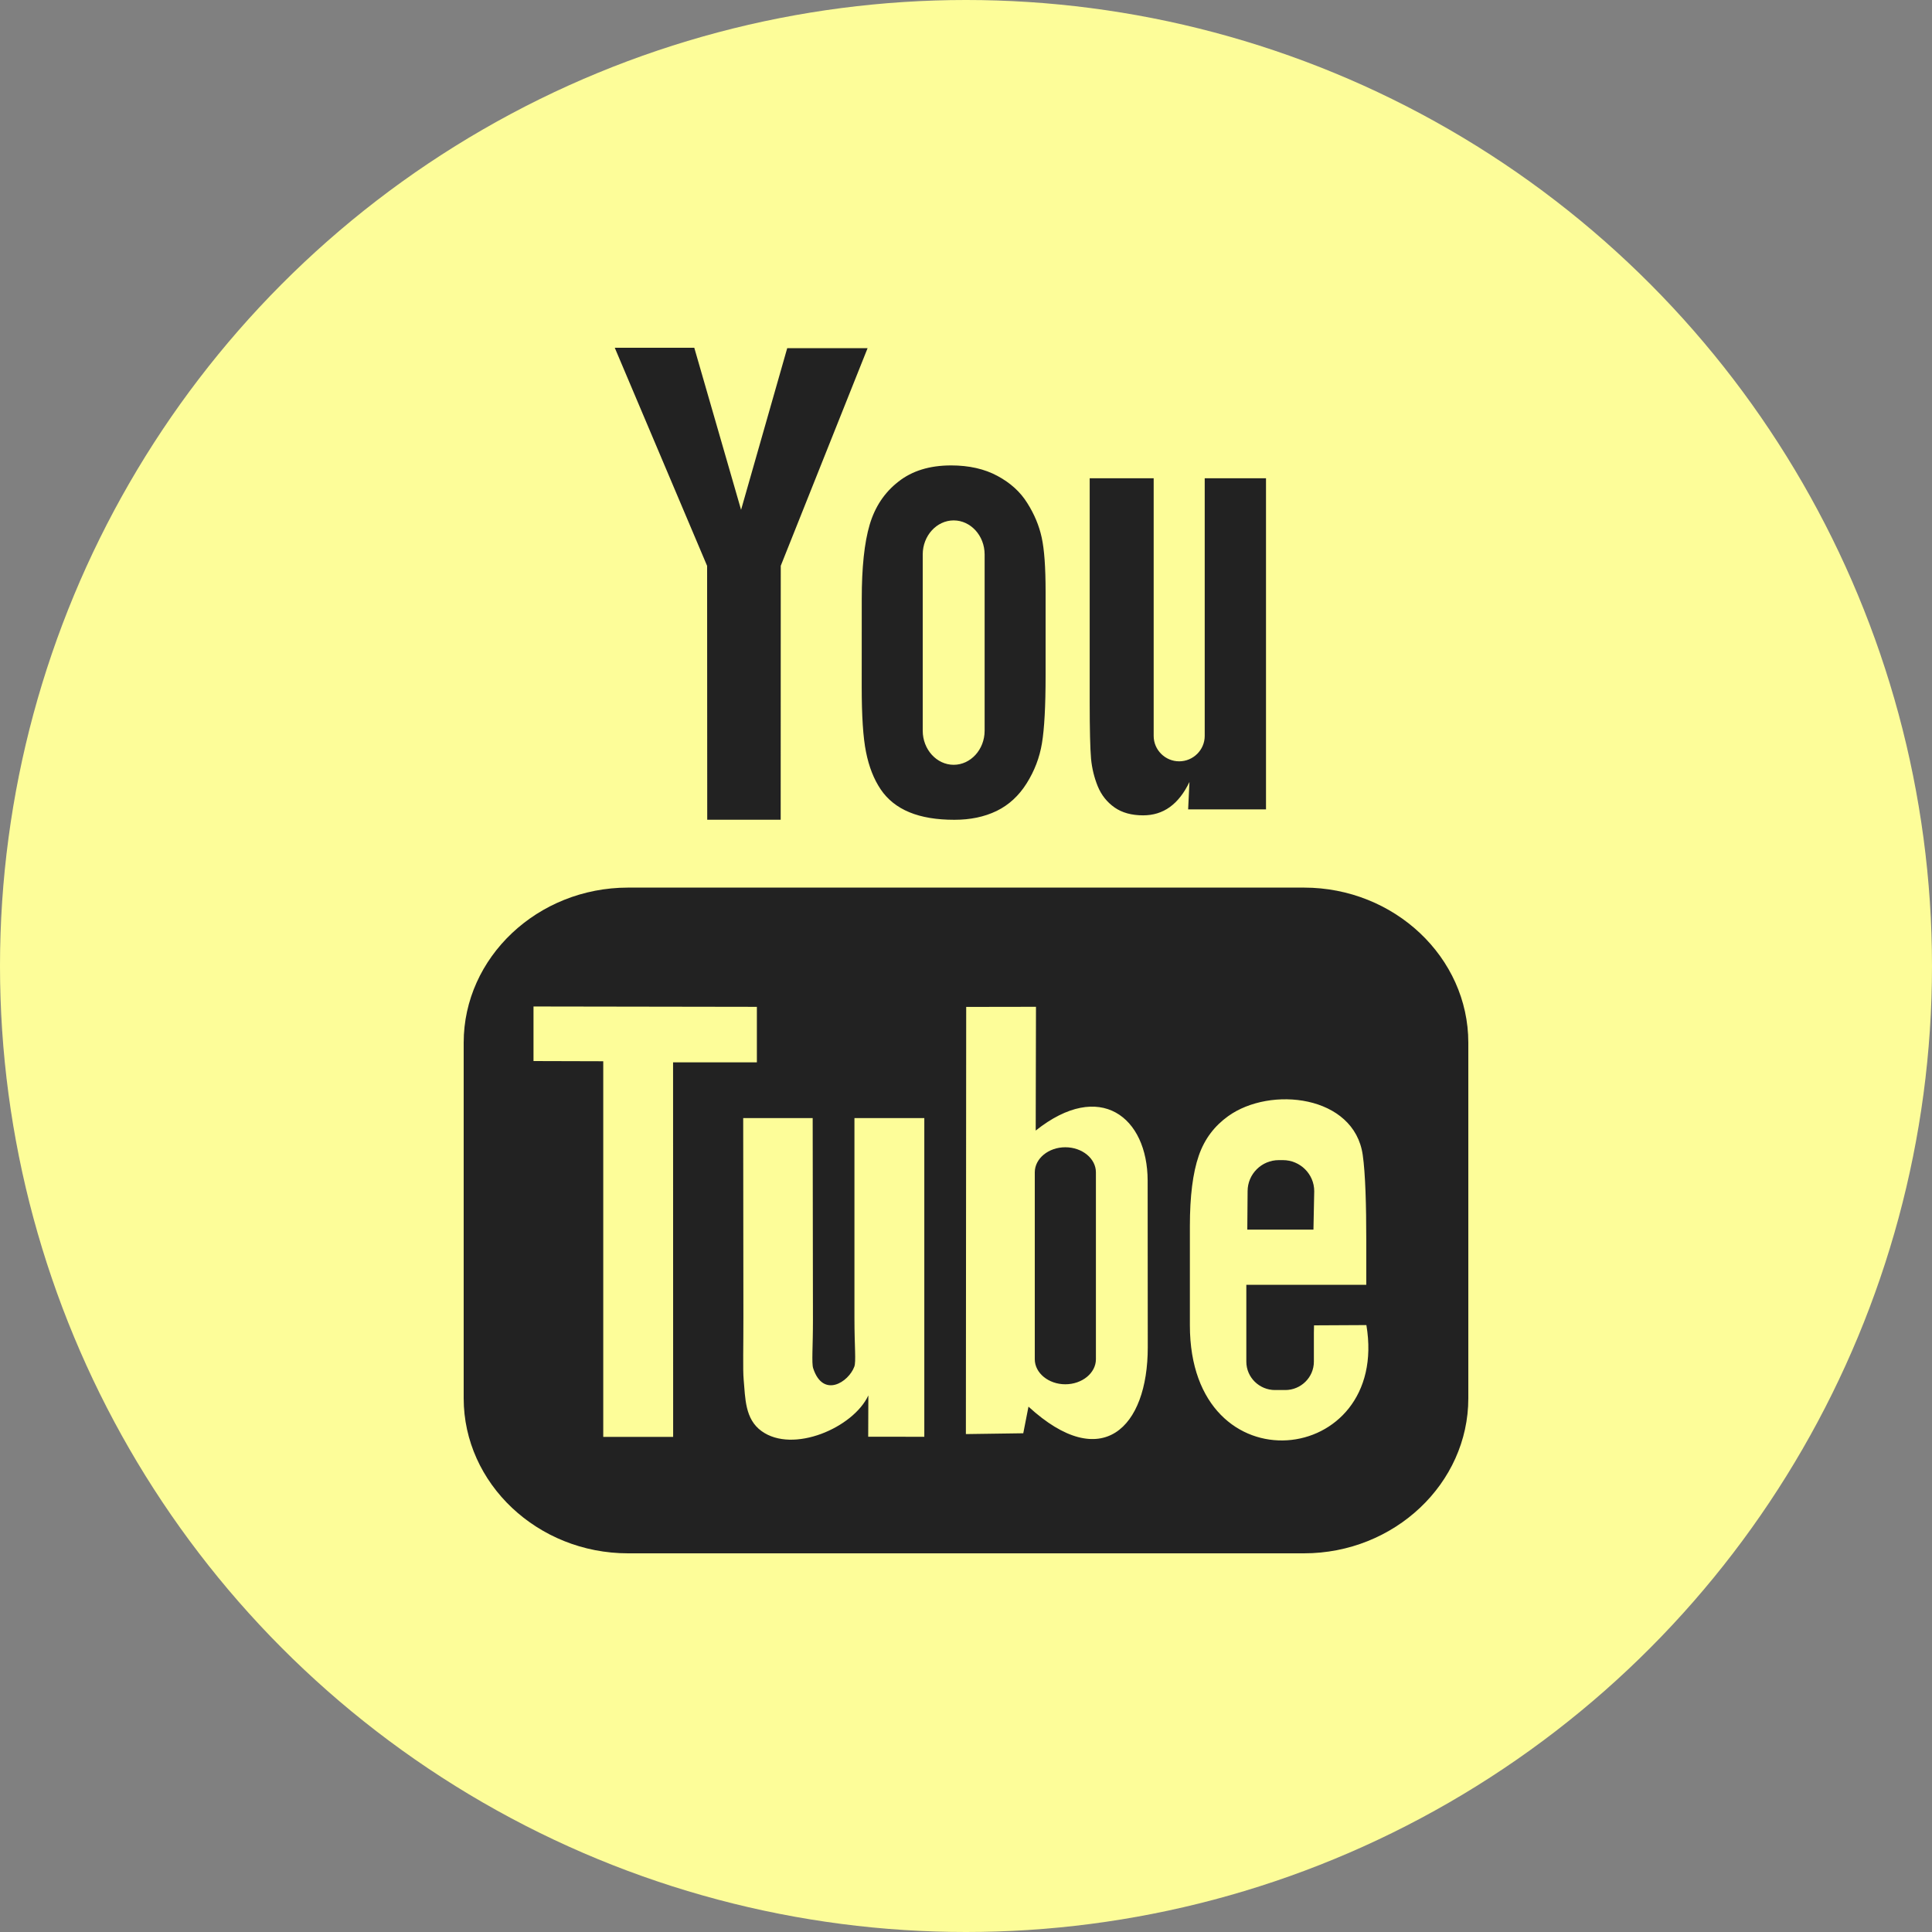
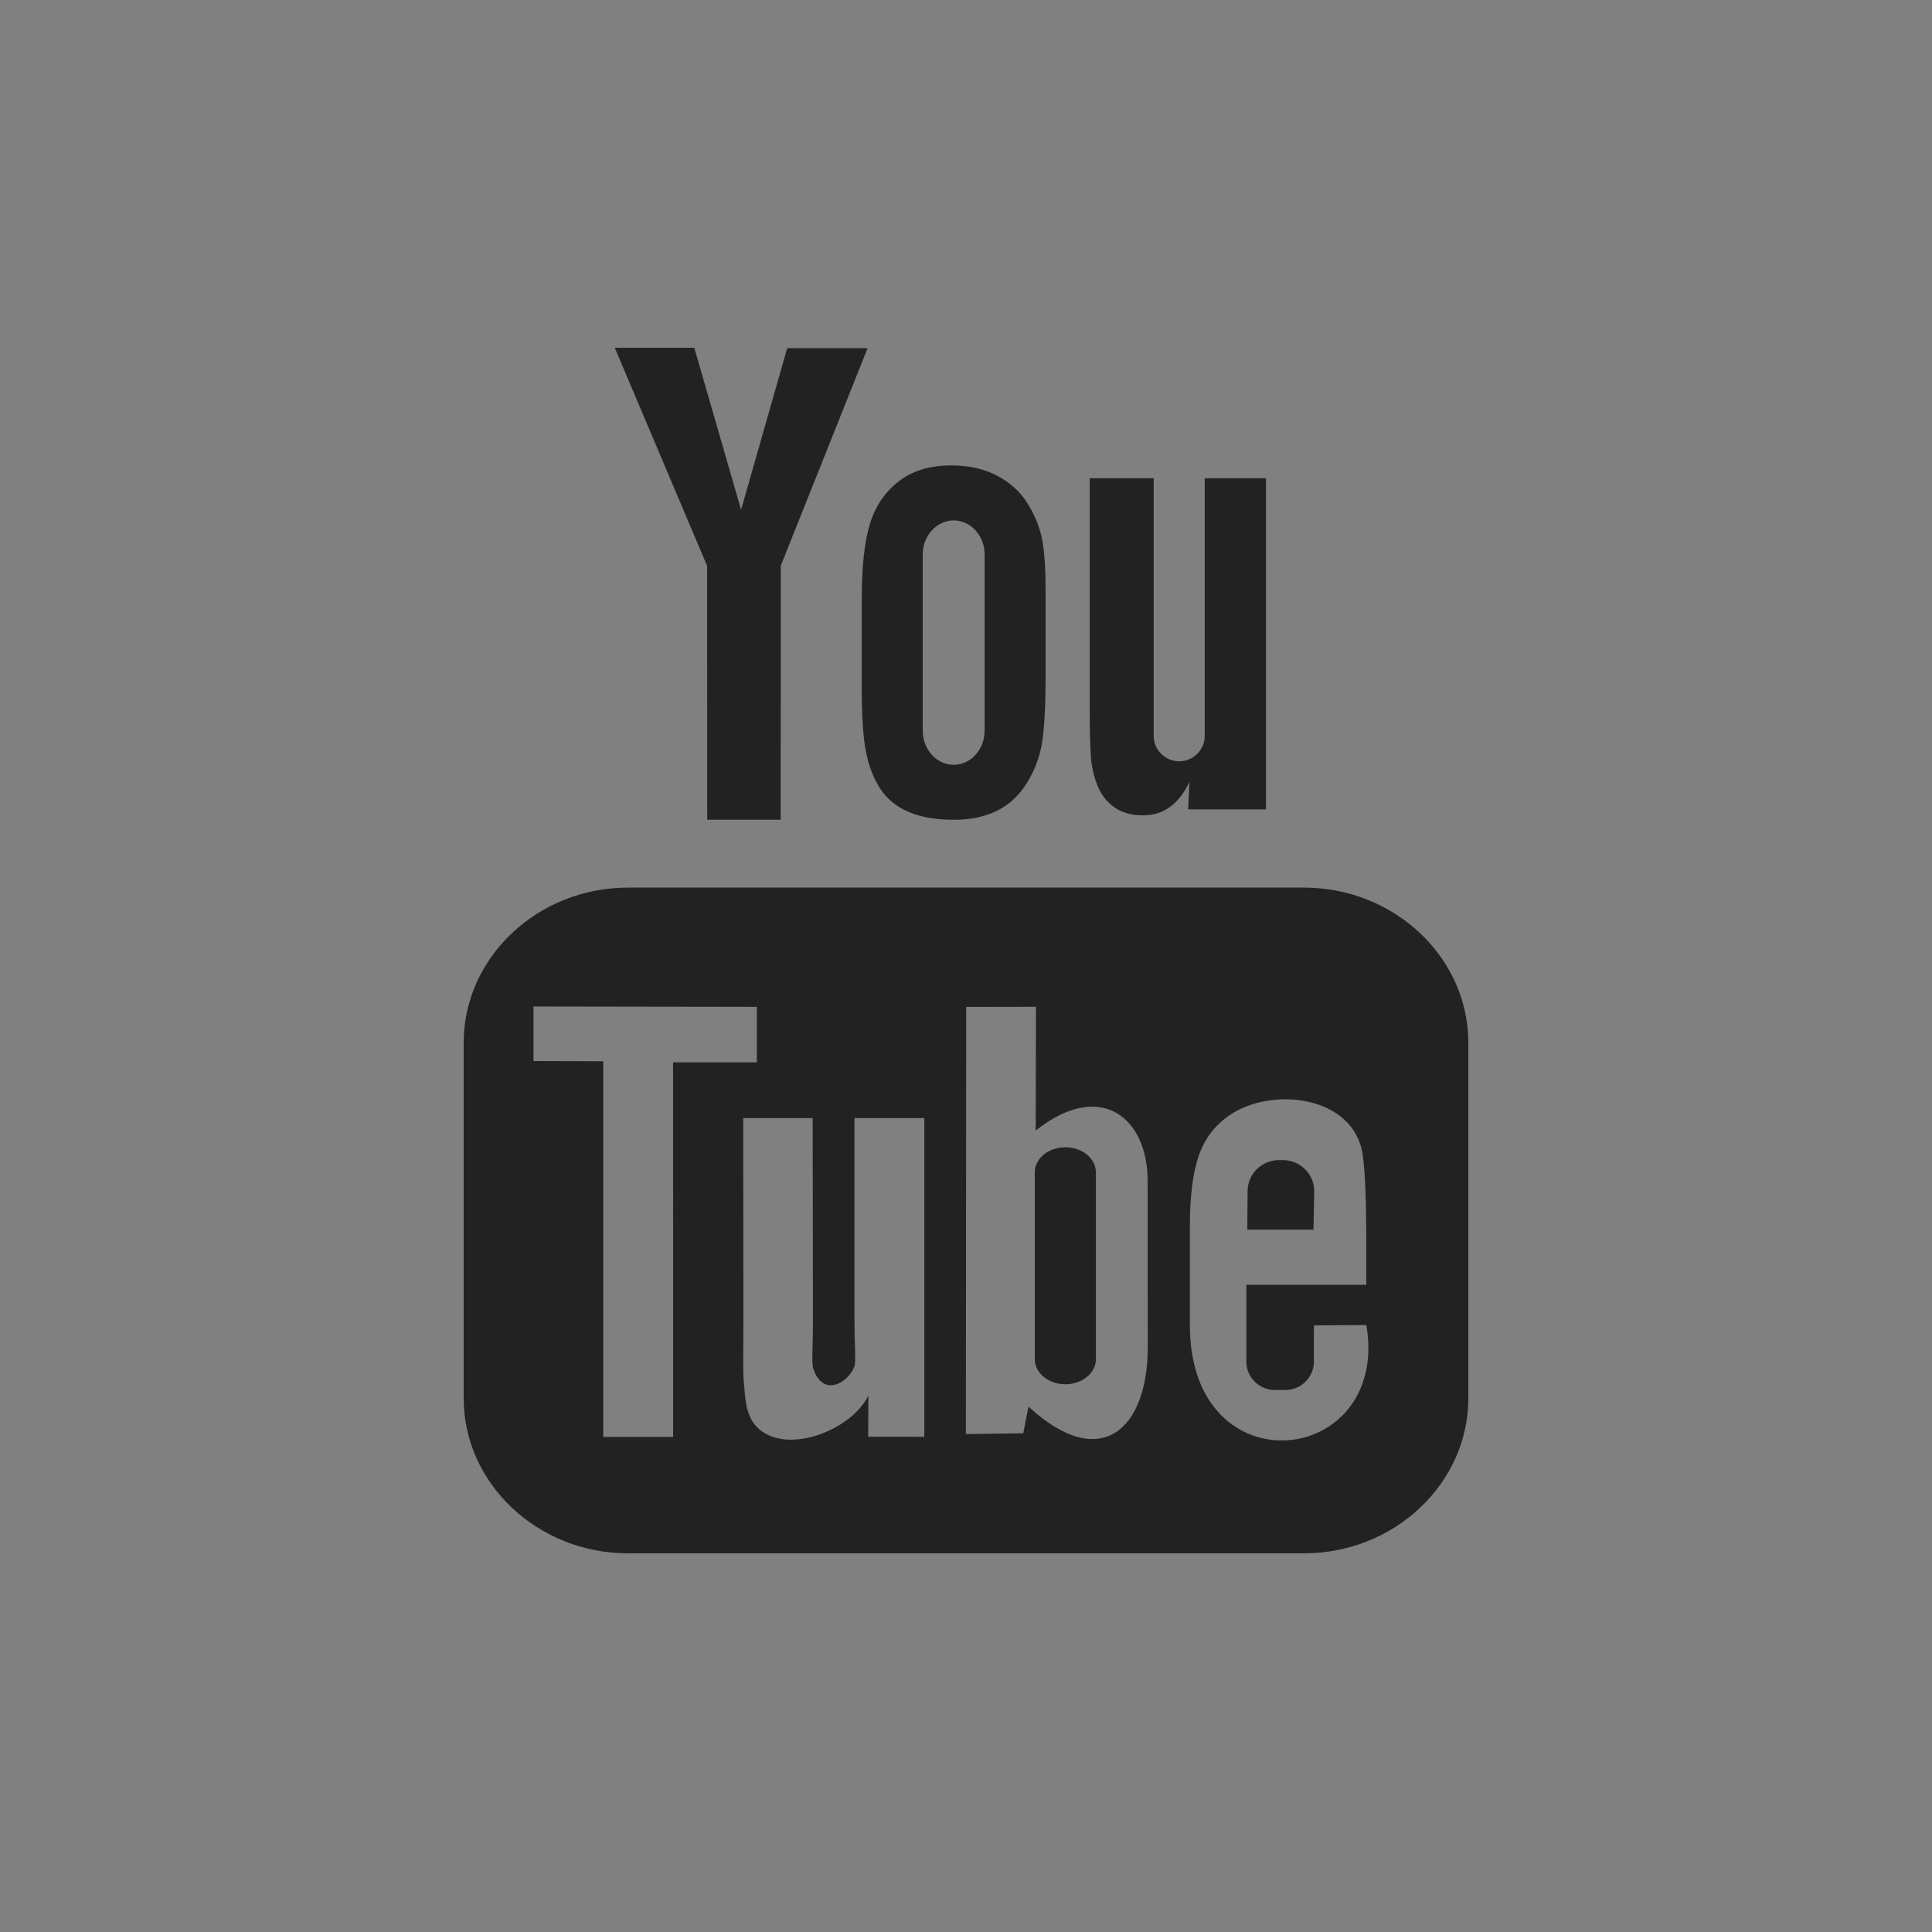
<svg xmlns="http://www.w3.org/2000/svg" width="50" height="50" viewBox="0 0 50 50" fill="none">
  <rect x="0" y="0" width="50" height="50" fill="#808080" stroke="none" />
-   <circle cx="25" cy="25" r="25" fill="#FDFD99" />
  <path d="M33.992 31.822H32.28L32.288 30.827C32.288 30.385 32.651 30.024 33.094 30.024H33.203C33.648 30.024 34.012 30.385 34.012 30.827L33.992 31.822ZM27.57 29.691C27.136 29.691 26.78 29.982 26.78 30.34V35.177C26.78 35.533 27.136 35.825 27.57 35.825C28.006 35.825 28.362 35.533 28.362 35.177V30.34C28.362 29.982 28.006 29.691 27.57 29.691ZM38 26.985V36.187C38 38.394 36.086 40.2 33.746 40.2H16.254C13.914 40.2 12 38.394 12 36.187V26.985C12 24.777 13.914 22.971 16.254 22.971H33.746C36.086 22.971 38 24.777 38 26.985ZM17.421 37.186L17.419 27.493L19.588 27.493V26.057L13.807 26.048V27.46L15.612 27.465V37.186H17.421ZM23.921 28.936H22.113V34.112C22.113 34.861 22.158 35.236 22.11 35.368C21.963 35.769 21.302 36.196 21.045 35.411C21.001 35.274 21.04 34.86 21.039 34.148L21.032 28.936H19.234L19.239 34.066C19.241 34.853 19.222 35.439 19.246 35.706C19.29 36.176 19.274 36.725 19.711 37.038C20.524 37.624 22.083 36.951 22.473 36.113L22.469 37.182L23.921 37.184L23.921 28.936ZM29.704 34.864L29.701 30.556C29.699 28.914 28.471 27.931 26.804 29.259L26.811 26.056L25.005 26.059L24.997 37.114L26.482 37.093L26.617 36.404C28.514 38.145 29.707 36.952 29.704 34.864ZM35.362 34.293L34.007 34.3C34.006 34.354 34.004 34.416 34.003 34.483V35.24C34.003 35.645 33.669 35.974 33.263 35.974H32.997C32.59 35.974 32.255 35.645 32.255 35.24V35.156V34.324V33.25H35.359V32.082C35.359 31.228 35.338 30.375 35.267 29.887C35.045 28.343 32.877 28.098 31.782 28.888C31.439 29.135 31.177 29.465 31.024 29.909C30.87 30.353 30.794 30.96 30.794 31.73V34.299C30.794 38.569 35.981 37.966 35.362 34.293ZM28.409 20.347C28.502 20.574 28.647 20.758 28.843 20.896C29.038 21.033 29.286 21.101 29.583 21.101C29.844 21.101 30.075 21.031 30.276 20.886C30.476 20.741 30.645 20.525 30.783 20.237L30.749 20.947H32.764V12.377H31.178V19.046C31.178 19.408 30.88 19.703 30.517 19.703C30.155 19.703 29.857 19.408 29.857 19.046V12.377H28.201V18.157C28.201 18.893 28.214 19.384 28.236 19.633C28.259 19.88 28.316 20.117 28.409 20.347ZM22.302 15.507C22.302 14.684 22.37 14.042 22.507 13.579C22.644 13.117 22.89 12.746 23.248 12.467C23.604 12.185 24.059 12.045 24.614 12.045C25.08 12.045 25.479 12.136 25.813 12.316C26.148 12.496 26.407 12.73 26.586 13.019C26.769 13.308 26.893 13.606 26.959 13.911C27.027 14.22 27.06 14.686 27.06 15.314V17.482C27.06 18.276 27.028 18.861 26.966 19.233C26.905 19.605 26.773 19.95 26.569 20.274C26.368 20.594 26.108 20.834 25.793 20.987C25.475 21.141 25.111 21.216 24.7 21.216C24.241 21.216 23.854 21.153 23.535 21.021C23.215 20.889 22.968 20.69 22.791 20.427C22.613 20.162 22.488 19.841 22.413 19.465C22.337 19.091 22.301 18.527 22.301 17.776L22.302 15.507ZM23.88 18.911C23.88 19.396 24.241 19.793 24.681 19.793C25.122 19.793 25.482 19.396 25.482 18.911V14.349C25.482 13.864 25.122 13.468 24.681 13.468C24.241 13.468 23.88 13.864 23.88 14.349V18.911ZM18.303 21.215H20.204L20.206 14.642L22.453 9.011H20.373L19.179 13.194L17.968 9H15.91L18.3 14.645L18.303 21.215Z" fill="#222222" />
</svg>